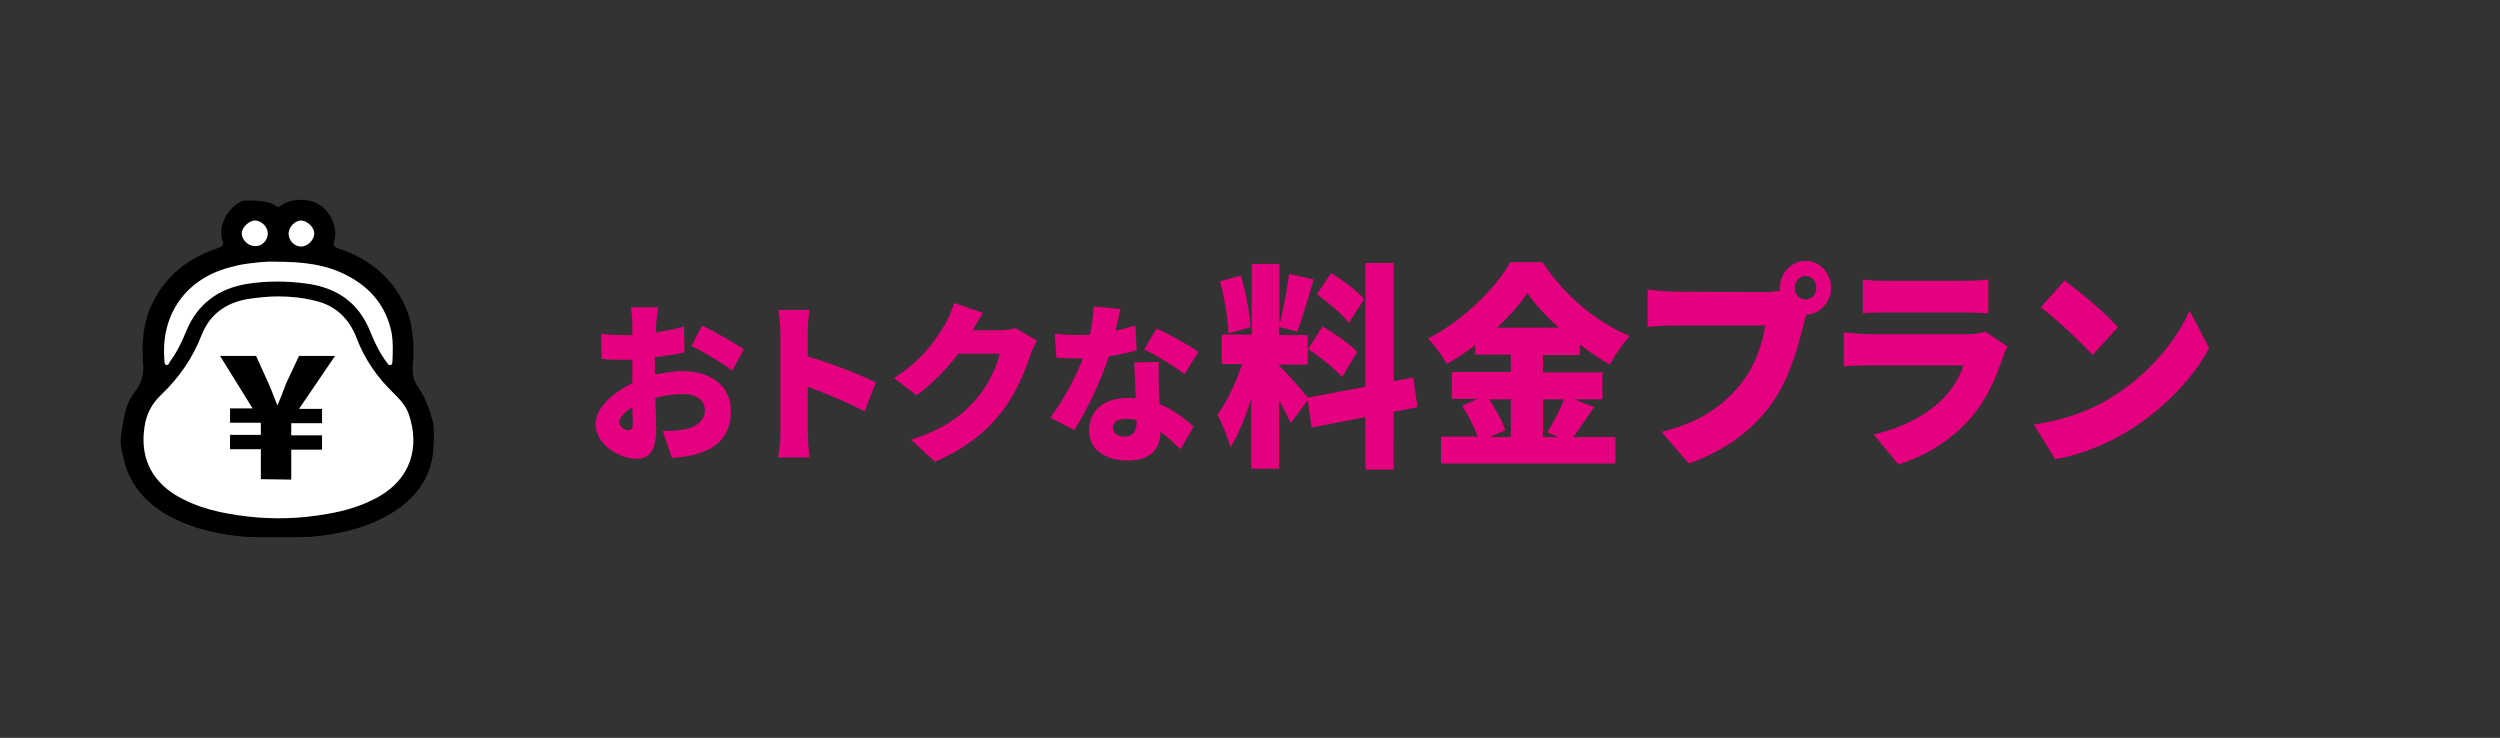
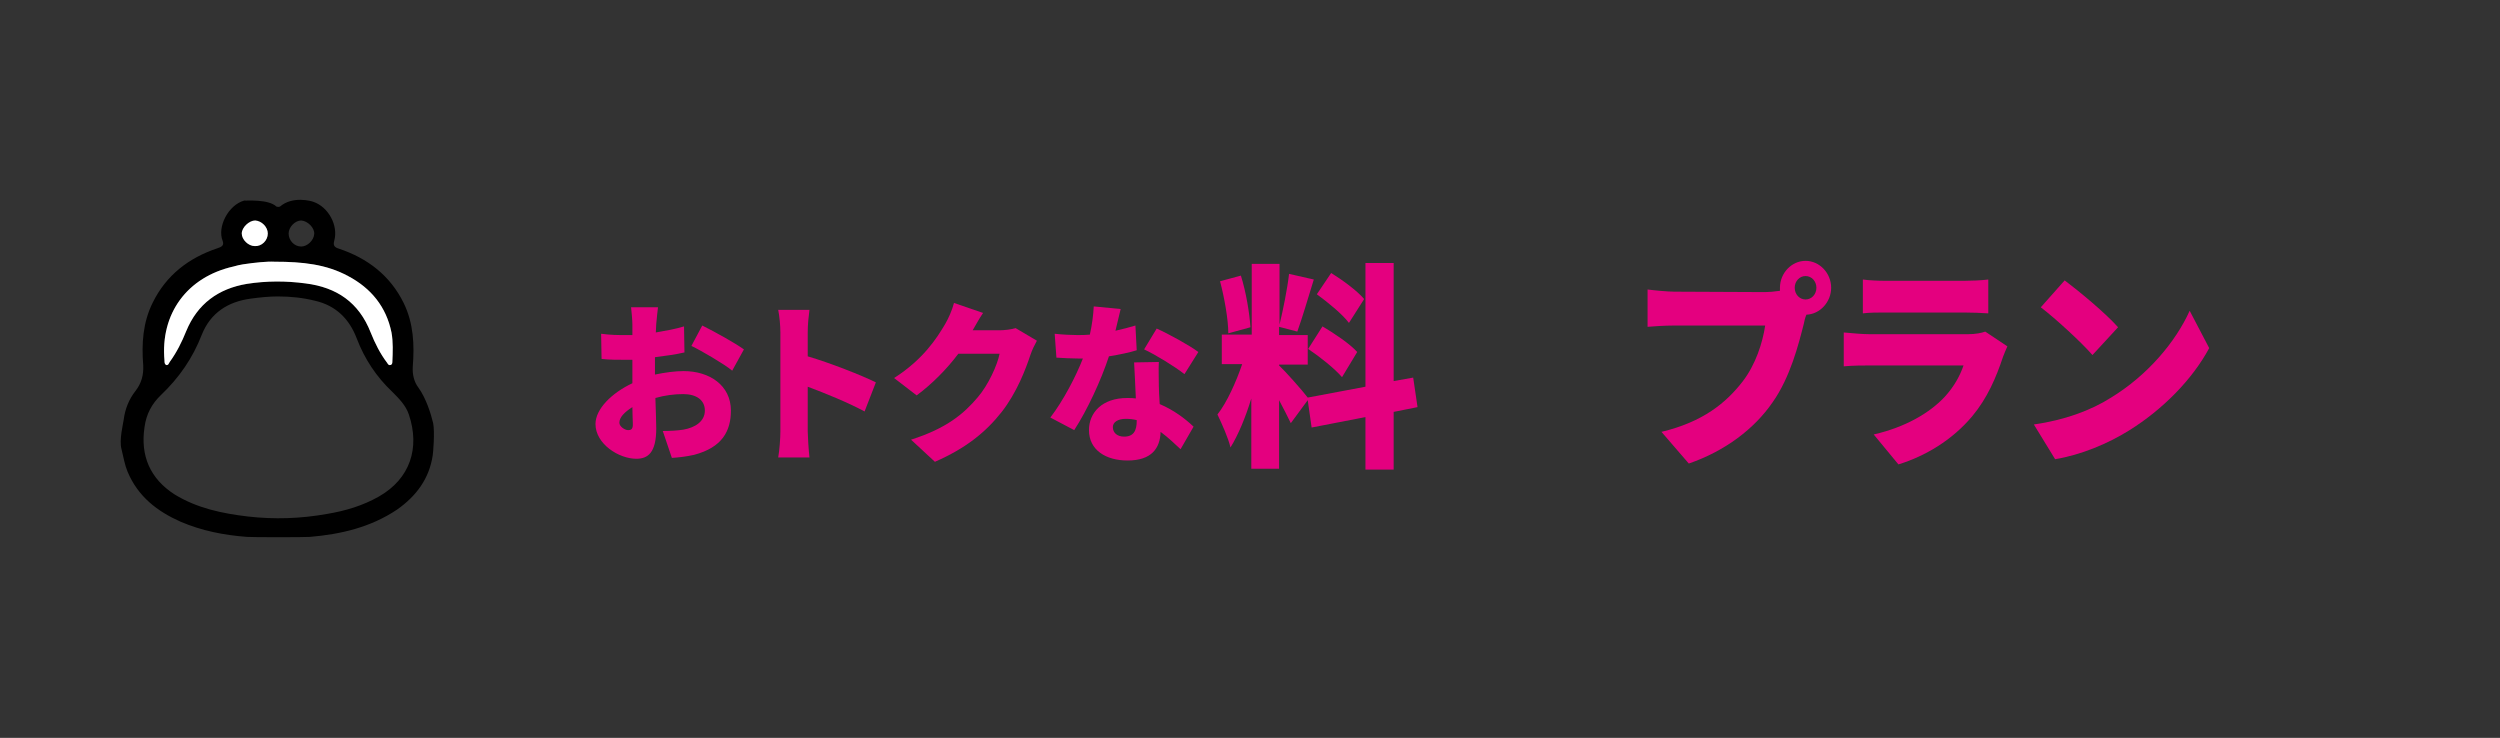
<svg xmlns="http://www.w3.org/2000/svg" version="1.1" id="レイヤー_1" x="0px" y="0px" viewBox="0 0 576 170" style="enable-background:new 0 0 576 170;" xml:space="preserve">
  <rect x="0" y="0" width="576" height="170" fill="#333333" stroke="none" />
  <style type="text/css">
	.st0{fill:#FFFFFF;}
	.st1{fill:#E4007F;}
</style>
  <path d="M63.7,47.6c0.3,0.1,0.5,0.1,0.8,0c2.9-2.5,7.2-1.3,7.7-1.1c3.5,1.2,5.8,5.5,4.8,9c-0.3,1.1,0.1,1.5,1.1,1.8  c6.6,2.2,11.8,6.2,14.9,12.5c2.3,4.7,2.5,9.7,2.1,14.7c-0.1,1.8,0.3,3.5,1.3,4.8c1.8,2.5,2.9,6.1,3.4,8.2c0.4,2,0,6.9-0.1,7.4  c-0.8,5.4-3.8,9.4-8.2,12.5c-6.1,4.1-13,5.7-20.1,6.3c-1.1,0.1-13.4,0.1-14.5,0c-5.3-0.4-10.4-1.4-15.3-3.5  c-5.4-2.4-9.8-5.8-12.2-11.5c-0.7-1.7-0.9-3.2-1.4-5.2c-0.6-2,0.4-6,0.5-6.8c0.3-2.4,1.2-4.7,2.7-6.6c1.4-1.8,1.9-3.7,1.8-5.9  c-0.4-5-0.1-9.9,2.2-14.5c3.1-6.3,8.3-10.3,14.9-12.5c0.9-0.3,1.6-0.6,1.2-1.7c-1.3-3.2,1.3-8.3,5-9.3  C56.7,46.3,61.8,45.8,63.7,47.6 M64,68.3c-1.9,0-4,0.2-6.2,0.5c-5.3,0.7-9.3,3.3-11.3,8.3c-2.1,5.4-5.2,9.9-9.4,13.9  c-2.1,2-3.4,4.4-3.8,7.4c-1,6.6,1.3,11.9,6.9,15.5c5.2,3.2,11,4.4,16.9,5.1c6.1,0.7,12.2,0.5,18.3-0.6c4.2-0.7,8.2-1.9,11.9-4  c7.2-4.1,9.5-11.2,6.9-18.9c-0.7-2.1-2.3-3.7-3.8-5.2c-3.7-3.5-6.4-7.6-8.2-12.3c-1.7-4.5-4.8-7.6-9.6-8.7  C69.8,68.6,67,68.3,64,68.3 M63.3,60.3c-1.8-0.1-4.6,0.2-7.3,0.6c-0.7,0.1-1.5,0.3-2.2,0.5c-10.7,2.4-16.9,10.9-15.9,21.7  c0,0.4,0,0.8,0.4,1c0.5,0.1,0.6-0.4,0.8-0.7c1.6-2.2,2.8-4.6,3.8-7.1c2.6-6.3,7.4-9.8,14-10.9c4.5-0.7,9-0.7,13.5-0.1  c7.2,0.9,12.3,4.4,15,11.3c1,2.5,2.2,4.9,3.8,7c0.2,0.3,0.3,0.6,0.8,0.5c0.3-0.1,0.4-0.4,0.4-0.7c0.1-2.3,0.2-4.6-0.2-6.8  c-1.2-5.9-4.7-10.2-10-13C75.2,60.9,69.8,60.3,63.3,60.3 M61.7,53.8c0-1.5-1.4-2.9-2.9-3c-1.4,0-3.1,1.6-3.1,3s1.5,2.9,3,2.9  C60.3,56.8,61.7,55.4,61.7,53.8 M66.5,53.8c0,1.6,1.3,3,2.9,3c1.4,0,2.9-1.4,3-2.9c0.1-1.4-1.5-3-3-3.1C68,50.8,66.5,52.3,66.5,53.8  " />
-   <path class="st0" d="M64,68.3c-1.9,0-4,0.2-6.2,0.5c-5.3,0.7-9.3,3.3-11.3,8.3c-2.1,5.4-5.2,9.9-9.4,13.9c-2.1,2-3.4,4.4-3.8,7.4  c-1,6.6,1.3,11.9,6.9,15.5c5.2,3.2,11,4.4,16.9,5.1c6.1,0.7,12.2,0.5,18.3-0.6c4.2-0.7,8.2-1.9,11.9-4c7.2-4.1,9.5-11.2,6.9-18.9  c-0.7-2.1-2.3-3.7-3.8-5.2c-3.6-3.5-6.4-7.6-8.2-12.3c-1.7-4.5-4.8-7.6-9.6-8.7C69.8,68.6,67,68.3,64,68.3" />
-   <path d="M60.1,110.4v-6.9H53v-3.3h7.1v-2.8H53v-3.3h5.2L50.7,82H59l2.9,6.4c0.8,1.8,1.3,3.3,2,5c0.7-1.5,1.3-3.2,2-5l3-6.4h8.3  l-8.3,12.2h5.3v3.3h-7.1v2.8h7.1v3.3h-7.1v6.9L60.1,110.4L60.1,110.4z" />
  <path class="st0" d="M63.3,60.3c-1.8-0.1-4.6,0.2-7.3,0.6c-0.7,0.1-1.5,0.3-2.2,0.5c-10.7,2.4-16.9,10.9-15.9,21.7  c0,0.4,0,0.8,0.4,1c0.5,0.1,0.6-0.4,0.8-0.7c1.6-2.2,2.8-4.6,3.8-7.1c2.6-6.3,7.4-9.8,14-10.9c4.5-0.7,9-0.7,13.5-0.1  c7.2,0.9,12.3,4.4,15,11.3c1,2.5,2.2,4.9,3.8,7c0.2,0.3,0.3,0.6,0.8,0.5c0.3-0.1,0.4-0.4,0.4-0.7c0.1-2.3,0.2-4.6-0.2-6.8  c-1.2-5.9-4.7-10.2-10-13C75.2,60.9,69.8,60.3,63.3,60.3" />
  <path class="st0" d="M61.7,53.8c0-1.5-1.4-2.9-2.9-3c-1.4,0-3.1,1.6-3.1,3s1.5,2.9,3,2.9C60.3,56.8,61.7,55.4,61.7,53.8" />
-   <path class="st0" d="M66.5,53.8c0,1.6,1.3,3,2.9,3c1.4,0,2.9-1.4,3-2.9c0.1-1.4-1.5-3-3-3.1C68,50.8,66.5,52.3,66.5,53.8" />
  <g>
    <path class="st1" d="M314.3,68.9c-1.6-1.9-5-4.4-7.6-6l-3.3,4.9c2.6,1.9,5.9,4.6,7.4,6.6L314.3,68.9z M301.4,80.4   c2.7,1.8,6.2,4.6,7.8,6.5l3.5-5.8c-1.7-1.9-5.3-4.3-8-5.9L301.4,80.4z M288.1,75.4c-0.2-3.2-1-8.1-2.2-11.9l-4.8,1.3   c1,3.8,1.9,8.8,1.9,12L288.1,75.4z M326.6,93.8l-1-6.8l-4.5,0.8V60.6h-6.5v28.5l-13.3,2.5c-1.2-1.6-5.2-6.1-6.6-7.4V84h6.6v-6.8   h-6.6v-1.9l4.2,1.1c1.1-3,2.5-7.8,3.8-12l-5.7-1.3c-0.4,3.5-1.4,8.4-2.2,11.7v-14h-6.4v16.3h-6.9v6.8h4.7   c-1.4,4.1-3.5,8.8-5.7,11.6c1,2.1,2.5,5.4,3,7.6c1.8-2.9,3.5-7,4.8-11.3V108h6.4V92.2c1,1.9,2,3.8,2.7,5.3l3.9-5.3l0.9,6.3   l12.4-2.4v12.1h6.5V94.9L326.6,93.8z" />
-     <path class="st1" d="M348.1,92v8.7h-4.8l3.5-1.6c-0.6-2-2.2-4.8-3.7-7.1H348.1z M360.4,92c-1,2.5-2.6,5.5-3.9,7.6l2.5,1.1h-3.5V92   H360.4z M344.9,75.5c2.8-2.6,5.3-5.4,7-8c1.8,2.6,4.3,5.3,7.2,8H344.9z M362.7,92h6.5v-6.2h-13.7v-4h8.5v-2.4   c2.3,1.7,4.6,3.3,6.9,4.6c1.3-2.3,2.9-4.7,4.6-6.6c-7.6-3.1-15-9.2-20.1-17H348c-3.4,6-10.9,13.5-19,17.6c1.5,1.5,3.5,4.2,4.3,5.9   c2.3-1.3,4.5-2.8,6.6-4.4v2.2h8.2v4h-13.6v6.2h5.9l-3.5,1.6c1.4,2.2,2.8,5,3.6,7.1H332v6.2h40.2v-6.1h-9.7c1.4-1.9,3.1-4.5,4.8-6.9   L362.7,92z" />
    <path class="st1" d="M416,69c-1.4,0-2.5-1.2-2.5-2.7s1.1-2.7,2.5-2.7s2.5,1.2,2.5,2.7S417.4,69,416,69z M385.8,67.2   c-1.6,0-4.7-0.3-6.2-0.5v8.6c1.2-0.1,3.8-0.3,6.2-0.3h20.9c-0.6,4-2.2,9-5.2,12.9c-3.8,4.9-9.1,9.3-18.7,11.6l6.3,7.3   c8.4-2.9,15.1-8,19.3-14.1c4.1-5.8,6-13.4,7.2-18.1c0.1-0.6,0.3-1.4,0.6-2.1c3.1-0.1,5.7-2.9,5.7-6.2c0-3.4-2.7-6.2-5.9-6.2   s-5.9,2.8-5.9,6.2V67c-1.3,0.2-2.6,0.3-3.4,0.3L385.8,67.2L385.8,67.2z" />
    <path class="st1" d="M457.4,76.4c-0.8,0.3-2.2,0.6-4,0.6h-22.6c-1.6,0-3.8-0.2-6-0.4v7.8c2.1-0.2,4.8-0.2,6-0.2h21.6   c-0.8,2.3-2.1,4.8-4.4,7.3c-3.4,3.6-8.9,6.9-16.3,8.6l5.7,6.9c6.1-1.9,12.3-5.5,17-11.1c3.5-4.2,5.5-8.9,7.1-13.7   c0.2-0.6,0.7-1.7,1-2.4L457.4,76.4z M429.2,72.2c1.4-0.2,3.7-0.2,5.3-0.2h17.9c1.8,0,4.4,0.1,5.7,0.2v-7.8   c-1.4,0.2-4.1,0.3-5.6,0.3h-18c-1.7,0-4-0.1-5.3-0.3V72.2z" />
    <path class="st1" d="M475.7,64.6l-5.5,6.2c3.4,2.6,9.4,8.1,11.9,11l5.9-6.4C485.2,72.2,478.9,67,475.7,64.6z M468.6,97.8l4.9,8   c6-1,12.2-3.6,17-6.6c7.9-4.9,14.7-11.9,18.5-19l-4.5-8.6c-3.2,7.1-9.6,14.8-18.1,20C481.7,94.6,475.6,96.8,468.6,97.8z" />
    <path class="st1" d="M144.7,99.1c-0.7,0-2-0.8-2-1.7c0-1.2,1.1-2.4,3-3.6c0,1.6,0.1,3,0.1,3.7C145.9,99,145.3,99.1,144.7,99.1z    M150.9,84.9c0-0.8,0-1.7,0-2.6c2.3-0.3,4.7-0.6,6.8-1.1l-0.1-6c-1.9,0.6-4.2,1-6.5,1.4l0.1-2c0.1-1,0.3-3.1,0.4-3.8h-6.2   c0.1,0.8,0.3,3,0.3,3.9v2.5c-0.6,0-1.2,0-1.8,0c-1.4,0-3.2,0-5.4-0.3l0.1,5.8c1.7,0.2,3.8,0.2,5.5,0.2h1.6v2.3v3.1   c-4.7,2.2-8.5,5.9-8.5,9.4c0,4.6,5.4,8,9.4,8c2.7,0,4.6-1.4,4.6-7c0-1.2-0.1-4-0.2-7c2.1-0.6,4.3-0.9,6.4-0.9c3.1,0,5,1.4,5,3.8   s-2.1,3.9-5,4.4c-1.3,0.2-2.9,0.3-4.7,0.3l2.1,6.2c1.6-0.1,3.3-0.3,5.1-0.7c6.5-1.7,8.5-5.5,8.5-10.2c0-5.8-4.9-9.1-10.9-9.1   c-1.9,0-4.2,0.3-6.6,0.8L150.9,84.9z M159.3,79.7c2.3,1.1,7.6,4.2,9.4,5.7l2.7-4.9c-2.1-1.5-6.6-4-9.6-5.5L159.3,79.7z" />
    <path class="st1" d="M201.8,88.1c-3.2-1.6-10.6-4.5-15.7-6v-5.5c0-1.9,0.2-3.7,0.4-5.2h-7.2c0.3,1.5,0.5,3.6,0.5,5.2v22.8   c0,1.6-0.2,4.3-0.5,6h7.2c-0.2-1.8-0.4-5-0.4-6V89.1c4,1.5,9.2,3.6,13.1,5.7L201.8,88.1z" />
    <path class="st1" d="M234,75.6c-1,0.3-2.5,0.5-3.8,0.5h-6.1c0.6-1,1.5-2.7,2.4-4l-6.7-2.3c-0.4,1.6-1.3,3.6-2,4.8   c-2,3.4-5.1,8.2-11.8,12.5l5.2,4c3.5-2.6,6.9-6,9.6-9.6h9.5c-0.5,2.6-2.6,7.2-5,10c-3.2,3.8-7.2,7.2-15.4,9.8l5.5,5.1   c7.1-3.1,11.7-6.8,15.4-11.5c3.5-4.5,5.5-9.8,6.6-13.1c0.4-1.2,1-2.4,1.5-3.3L234,75.6z" />
    <path class="st1" d="M276.1,81.1c-2-1.5-6.9-4.2-9.6-5.4l-2.9,4.8c2.6,1.2,7,3.9,9.3,5.7L276.1,81.1z M261.6,75   c-1.3,0.4-2.8,0.8-4.6,1.2c0.5-2,0.9-3.8,1.2-5l-6.2-0.6c-0.1,2-0.4,4.3-0.9,6.5c-1,0.1-1.9,0.1-2.9,0.1c-1.3,0-3.5-0.1-5.2-0.3   l0.4,5.5c1.7,0.1,3.3,0.2,4.9,0.2h1.2c-1.6,4.1-4.5,9.7-7.5,13.6l5.5,2.9c3-4.6,6.2-11.5,8-17c2.5-0.4,4.8-0.9,6.4-1.4L261.6,75z    M261.9,97c0,2.2-0.7,3.6-2.9,3.6c-1.6,0-2.6-0.9-2.6-2.2c0-1.1,1.1-1.9,3-1.9c0.9,0,1.7,0.1,2.5,0.3V97z M261.3,83.5   c0.1,2.2,0.3,5.5,0.4,8.3c-0.6-0.1-1.3-0.1-2-0.1c-5.8,0-8.8,3.4-8.8,7.4c0,4.6,3.9,7,8.9,7c5.5,0,7.5-2.8,7.6-6.6   c1.9,1.4,3.4,2.9,4.6,4l3-5.2c-1.9-1.8-4.5-3.8-7.8-5.2c-0.1-1.6-0.2-3.2-0.2-4.1c0-2-0.1-3.8,0-5.6L261.3,83.5L261.3,83.5z" />
  </g>
</svg>